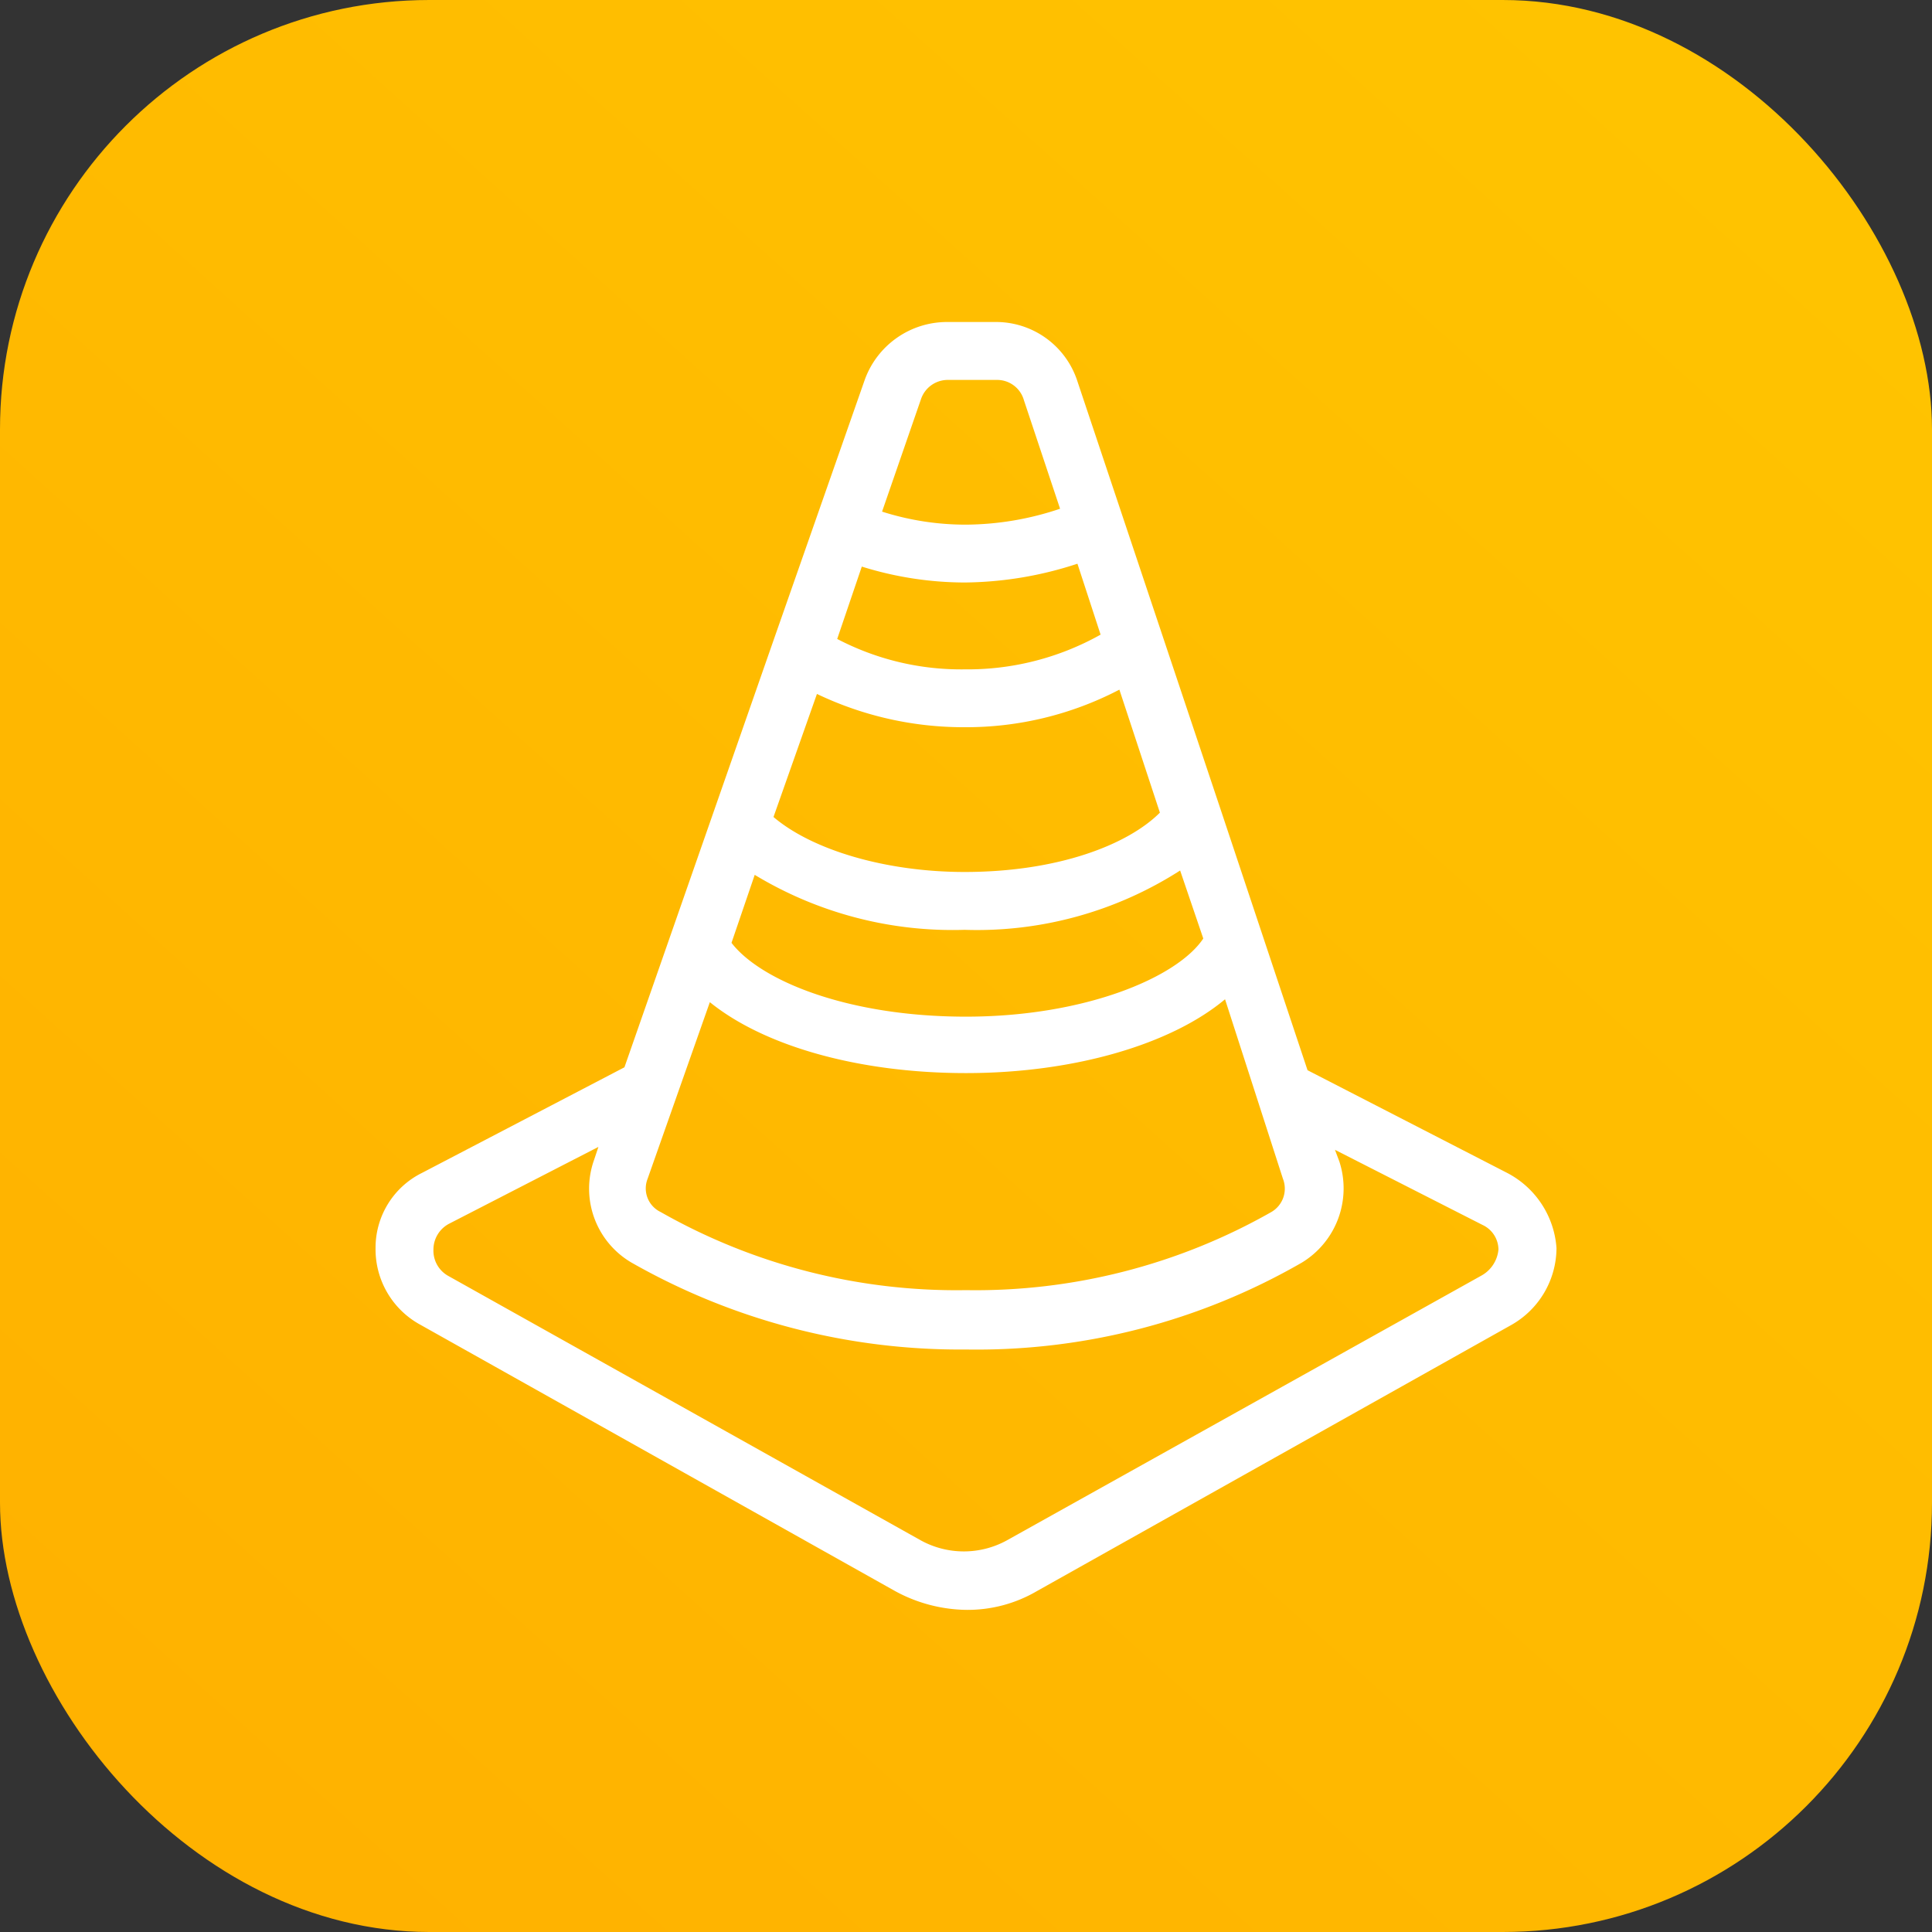
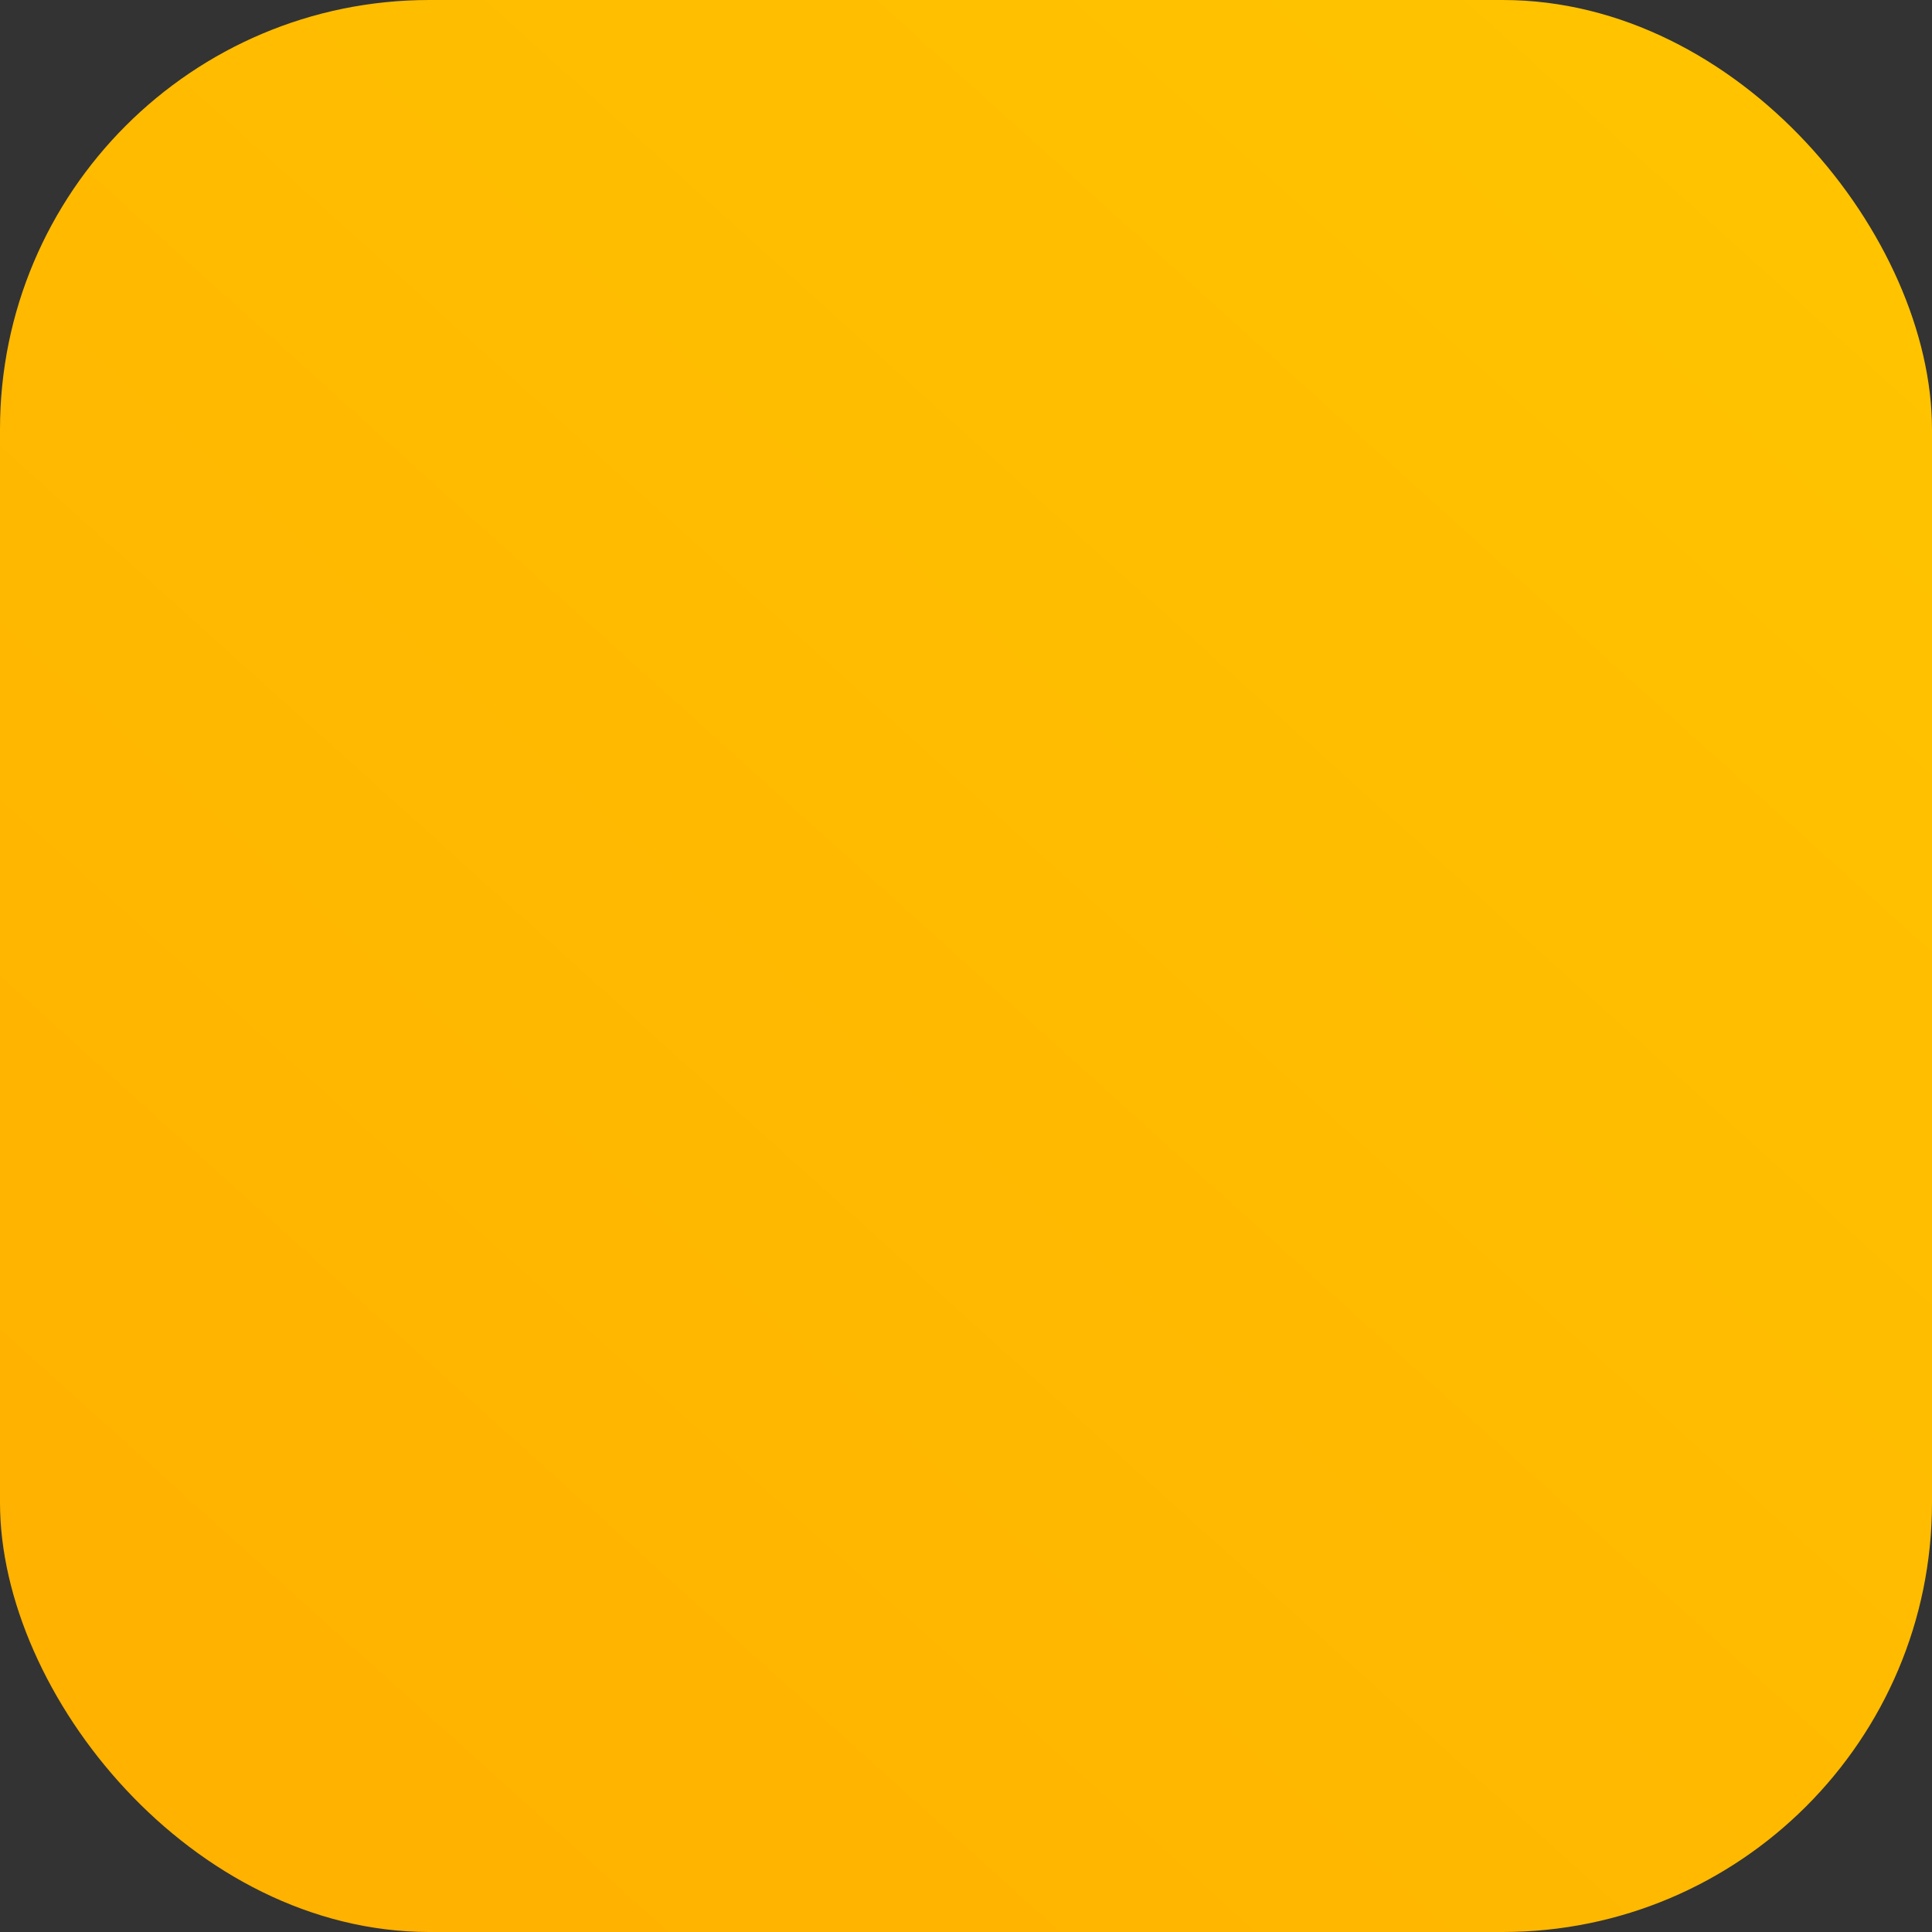
<svg xmlns="http://www.w3.org/2000/svg" width="72" height="72" viewBox="0 0 72 72">
  <rect x="0" y="0" width="72" height="72" fill="#333333" stroke="none" />
  <defs>
    <linearGradient id="a" x1="0.902" x2="0" y2="1" gradientUnits="objectBoundingBox">
      <stop offset="0" stop-color="#ffc400" />
      <stop offset="1" stop-color="#ffb000" />
    </linearGradient>
    <clipPath id="b">
-       <rect width="48" height="48" transform="translate(287 2378)" fill="#fff" />
-     </clipPath>
+       </clipPath>
  </defs>
  <g transform="translate(-275 -2366)">
    <rect width="72" height="72" rx="16" transform="translate(275 2366)" fill="url(#a)" />
    <g clip-path="url(#b)">
-       <path d="M47.191,34.679l-7.443-3.829-3.236-9.708h0L31.173,5.178A3.189,3.189,0,0,0,28.1,2.966h-1.78a3.261,3.261,0,0,0-3.074,2.157l-3.4,9.708h0l-5.555,15.91L6.742,34.679a3.109,3.109,0,0,0-1.726,2.8,3.2,3.2,0,0,0,1.672,2.858l17.69,9.924a5.687,5.687,0,0,0,2.643.7,5.108,5.108,0,0,0,2.643-.7l17.69-9.924a3.309,3.309,0,0,0,1.672-2.858A3.427,3.427,0,0,0,47.191,34.679ZM25.348,5.825a1.055,1.055,0,0,1,1.025-.7h1.78a1.036,1.036,0,0,1,1.025.755l1.348,4.045a11.124,11.124,0,0,1-3.506.593,10.244,10.244,0,0,1-3.128-.485Zm-2.211,6.256a12.919,12.919,0,0,0,3.829.593,13.758,13.758,0,0,0,4.207-.7l.863,2.643a10.131,10.131,0,0,1-5.07,1.294,9.95,9.95,0,0,1-4.746-1.133Zm-1.672,4.746a12.651,12.651,0,0,0,5.5,1.24,12.333,12.333,0,0,0,5.771-1.4l1.51,4.584c-1.187,1.187-3.775,2.211-7.281,2.211-2.912,0-5.663-.809-7.119-2.049Zm-2.319,6.742a14.242,14.242,0,0,0,7.82,2.049A14.017,14.017,0,0,0,35,23.407l.863,2.535c-.971,1.456-4.422,2.912-8.845,2.912s-7.658-1.348-8.737-2.751ZM15.155,34.894l2.319-6.58c2,1.618,5.5,2.643,9.546,2.643s7.658-1.079,9.654-2.751l2.157,6.688a1.007,1.007,0,0,1-.431,1.24,22.306,22.306,0,0,1-11.38,2.912,22.306,22.306,0,0,1-11.38-2.912A.975.975,0,0,1,15.155,34.894ZM46.22,38.508l-17.69,9.87a3.331,3.331,0,0,1-3.182,0L7.712,38.508a1.075,1.075,0,0,1-.539-.971,1.088,1.088,0,0,1,.593-.971l5.555-2.858-.162.485a3.192,3.192,0,0,0,1.4,3.829A24.746,24.746,0,0,0,27.02,41.258a24.268,24.268,0,0,0,12.512-3.236,3.235,3.235,0,0,0,1.4-3.775l-.162-.431,5.5,2.8a1.023,1.023,0,0,1,.593.917A1.24,1.24,0,0,1,46.22,38.508Z" transform="translate(283.98 2375.034)" fill="#fff" />
+       <path d="M47.191,34.679l-7.443-3.829-3.236-9.708h0L31.173,5.178A3.189,3.189,0,0,0,28.1,2.966h-1.78a3.261,3.261,0,0,0-3.074,2.157l-3.4,9.708h0l-5.555,15.91L6.742,34.679a3.109,3.109,0,0,0-1.726,2.8,3.2,3.2,0,0,0,1.672,2.858l17.69,9.924a5.687,5.687,0,0,0,2.643.7,5.108,5.108,0,0,0,2.643-.7l17.69-9.924a3.309,3.309,0,0,0,1.672-2.858A3.427,3.427,0,0,0,47.191,34.679ZM25.348,5.825a1.055,1.055,0,0,1,1.025-.7h1.78a1.036,1.036,0,0,1,1.025.755l1.348,4.045a11.124,11.124,0,0,1-3.506.593,10.244,10.244,0,0,1-3.128-.485m-2.211,6.256a12.919,12.919,0,0,0,3.829.593,13.758,13.758,0,0,0,4.207-.7l.863,2.643a10.131,10.131,0,0,1-5.07,1.294,9.95,9.95,0,0,1-4.746-1.133Zm-1.672,4.746a12.651,12.651,0,0,0,5.5,1.24,12.333,12.333,0,0,0,5.771-1.4l1.51,4.584c-1.187,1.187-3.775,2.211-7.281,2.211-2.912,0-5.663-.809-7.119-2.049Zm-2.319,6.742a14.242,14.242,0,0,0,7.82,2.049A14.017,14.017,0,0,0,35,23.407l.863,2.535c-.971,1.456-4.422,2.912-8.845,2.912s-7.658-1.348-8.737-2.751ZM15.155,34.894l2.319-6.58c2,1.618,5.5,2.643,9.546,2.643s7.658-1.079,9.654-2.751l2.157,6.688a1.007,1.007,0,0,1-.431,1.24,22.306,22.306,0,0,1-11.38,2.912,22.306,22.306,0,0,1-11.38-2.912A.975.975,0,0,1,15.155,34.894ZM46.22,38.508l-17.69,9.87a3.331,3.331,0,0,1-3.182,0L7.712,38.508a1.075,1.075,0,0,1-.539-.971,1.088,1.088,0,0,1,.593-.971l5.555-2.858-.162.485a3.192,3.192,0,0,0,1.4,3.829A24.746,24.746,0,0,0,27.02,41.258a24.268,24.268,0,0,0,12.512-3.236,3.235,3.235,0,0,0,1.4-3.775l-.162-.431,5.5,2.8a1.023,1.023,0,0,1,.593.917A1.24,1.24,0,0,1,46.22,38.508Z" transform="translate(283.98 2375.034)" fill="#fff" />
    </g>
  </g>
</svg>